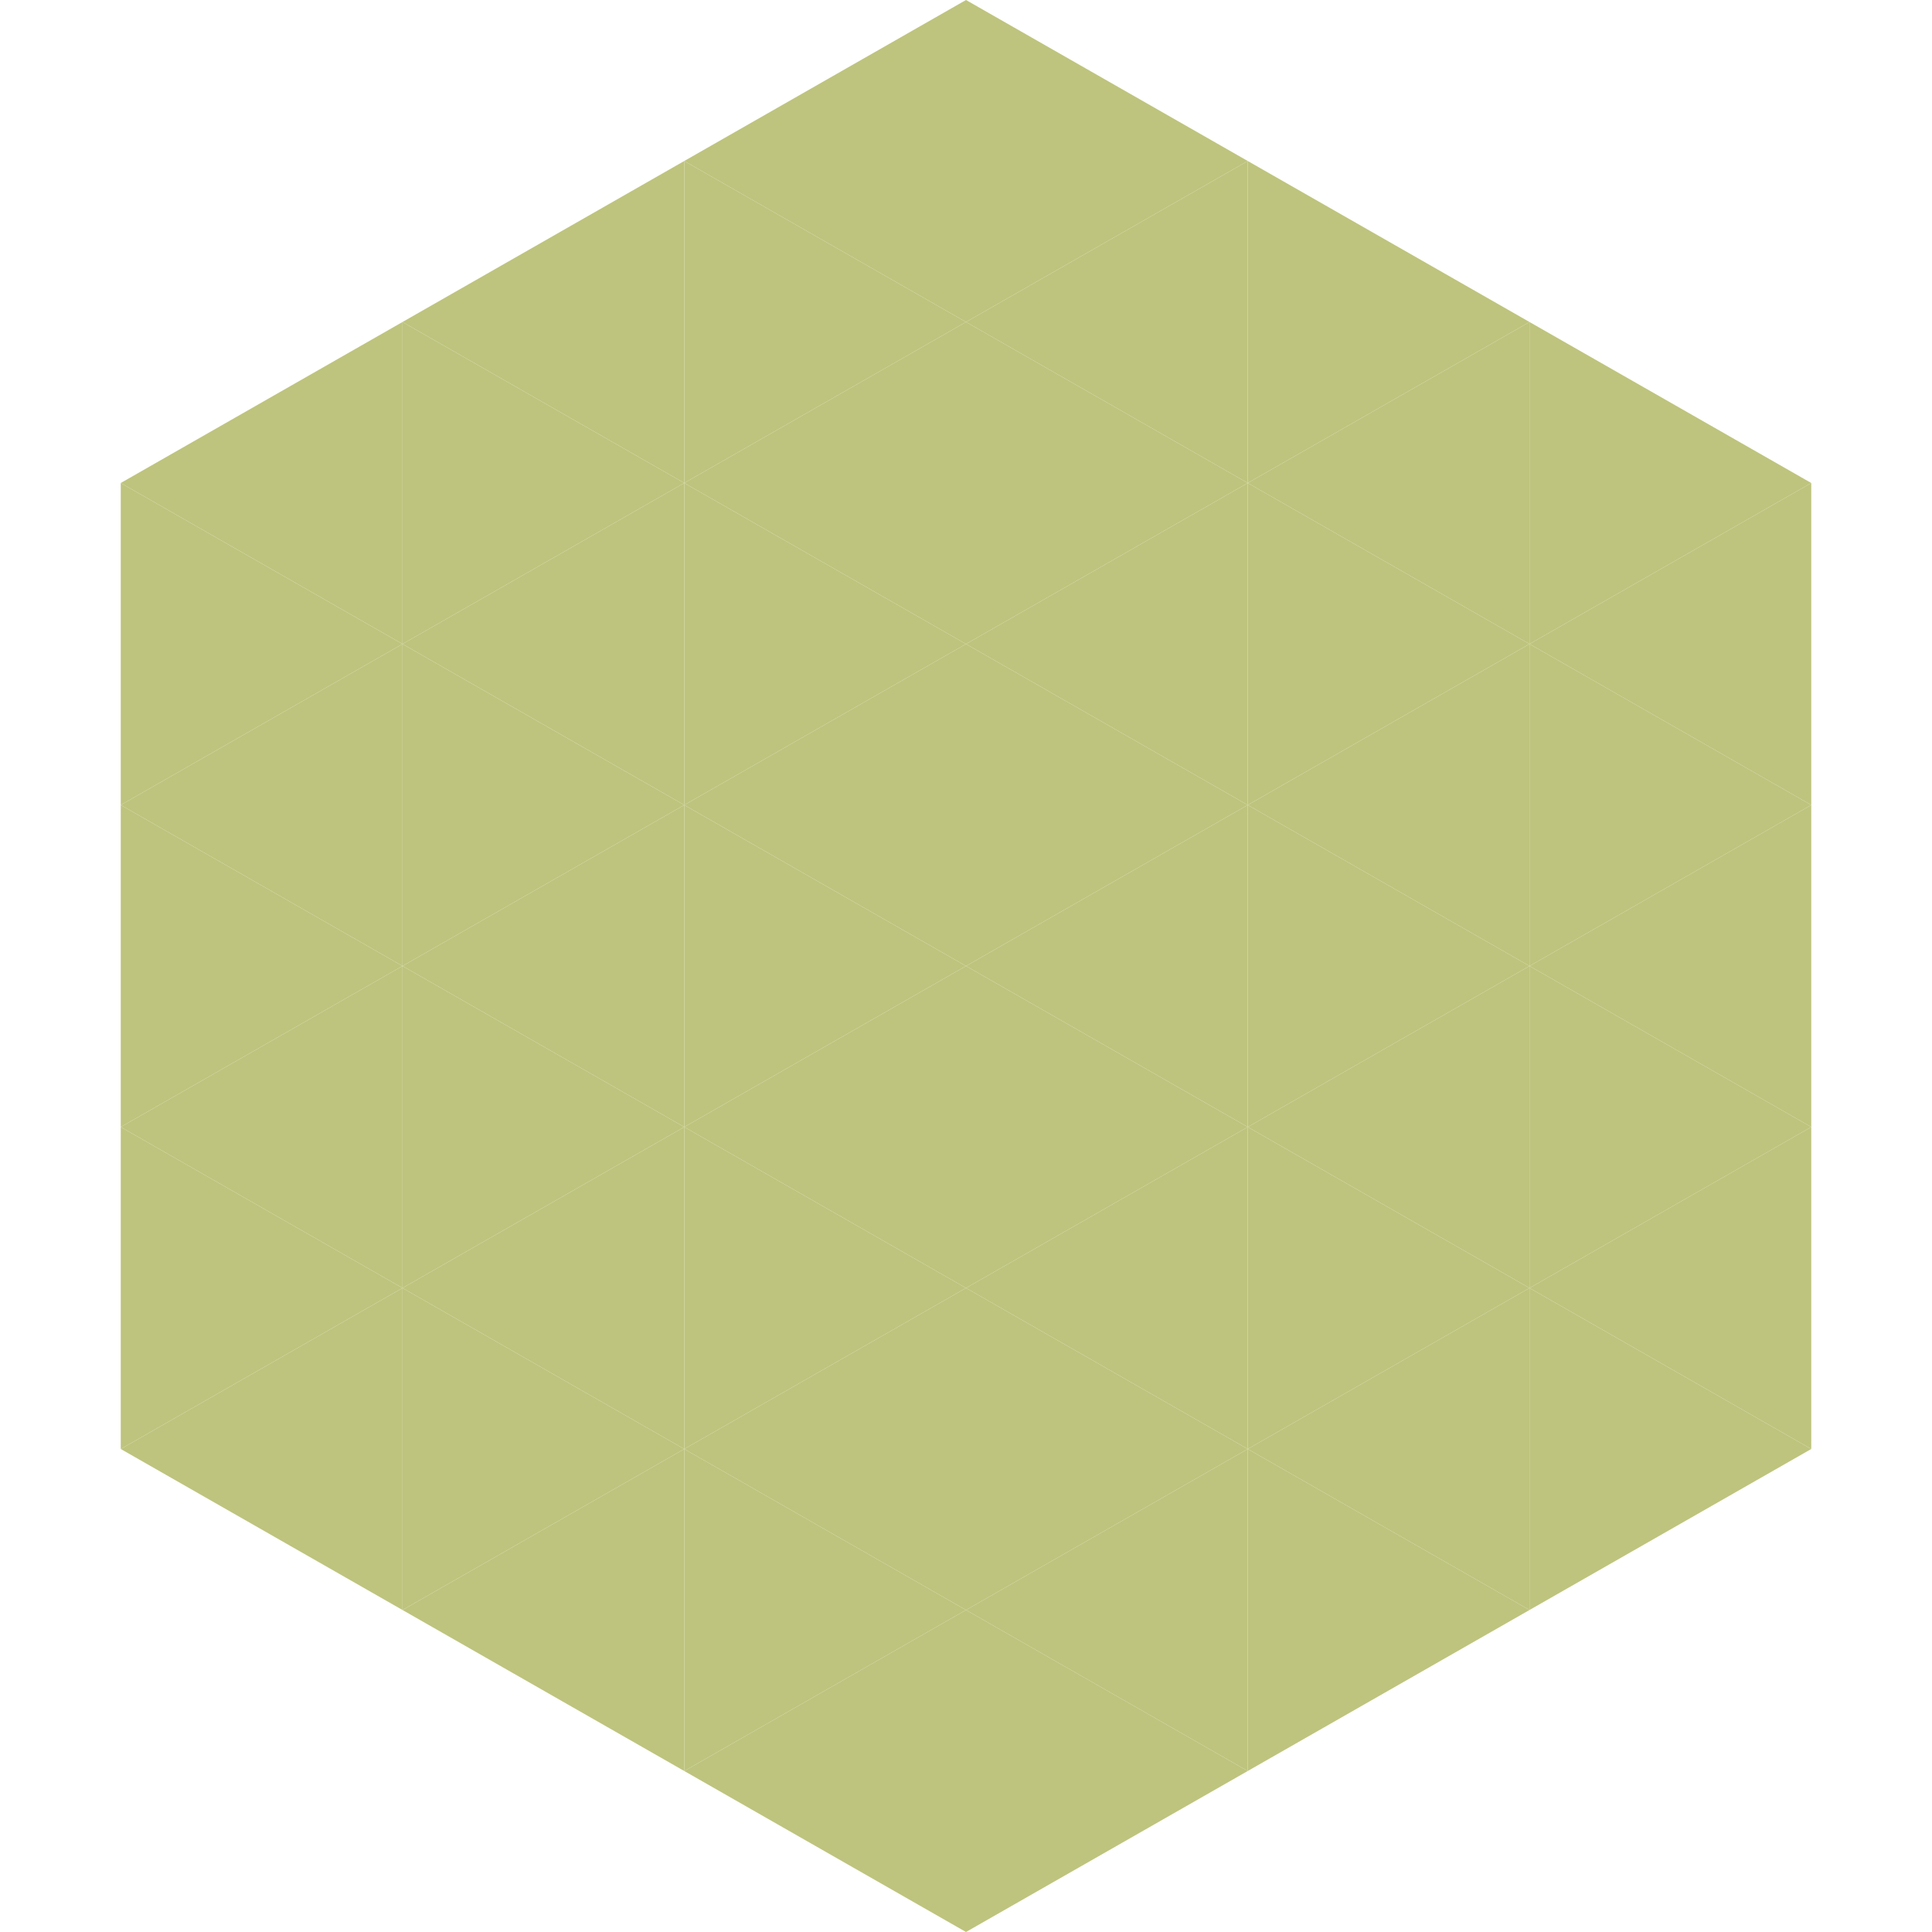
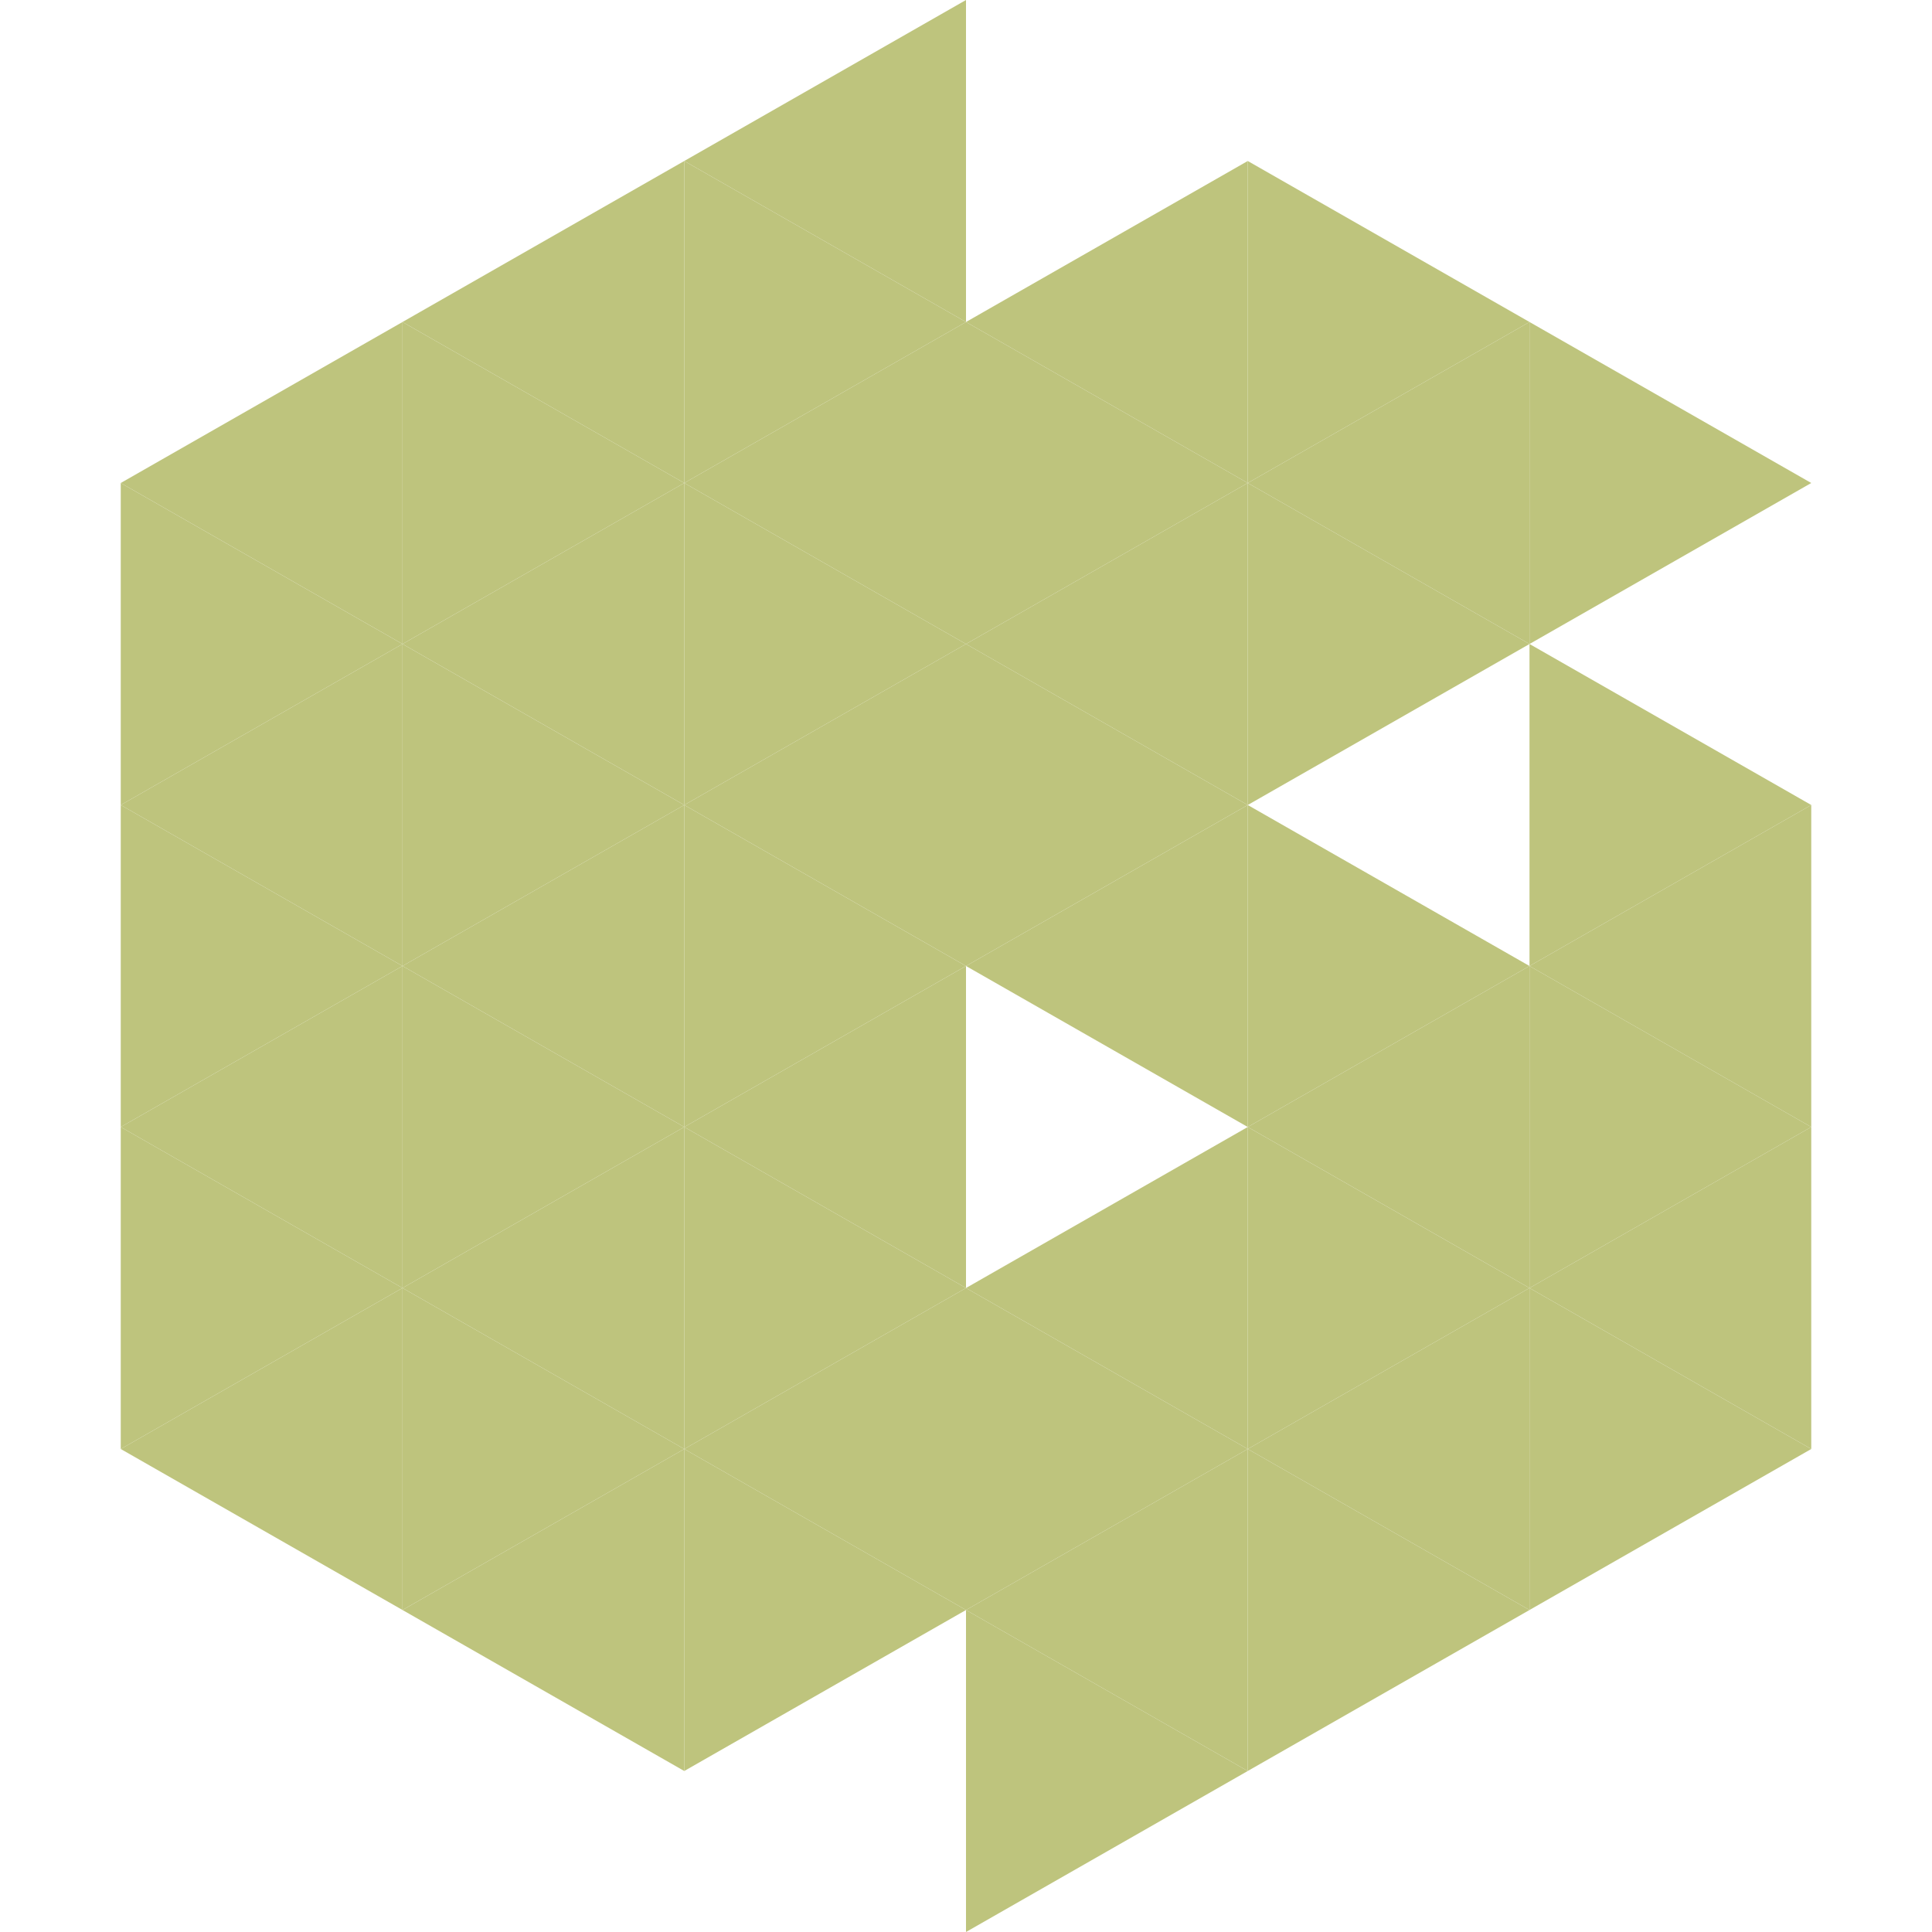
<svg xmlns="http://www.w3.org/2000/svg" width="240" height="240">
  <polygon points="50,40 15,60 50,80" style="fill:rgb(190,196,125)" />
  <polygon points="190,40 225,60 190,80" style="fill:rgb(190,196,125)" />
  <polygon points="15,60 50,80 15,100" style="fill:rgb(190,196,125)" />
-   <polygon points="225,60 190,80 225,100" style="fill:rgb(190,196,125)" />
  <polygon points="50,80 15,100 50,120" style="fill:rgb(190,196,125)" />
  <polygon points="190,80 225,100 190,120" style="fill:rgb(190,196,125)" />
  <polygon points="15,100 50,120 15,140" style="fill:rgb(190,196,125)" />
  <polygon points="225,100 190,120 225,140" style="fill:rgb(190,196,125)" />
  <polygon points="50,120 15,140 50,160" style="fill:rgb(190,196,125)" />
  <polygon points="190,120 225,140 190,160" style="fill:rgb(190,196,125)" />
  <polygon points="15,140 50,160 15,180" style="fill:rgb(190,196,125)" />
  <polygon points="225,140 190,160 225,180" style="fill:rgb(190,196,125)" />
  <polygon points="50,160 15,180 50,200" style="fill:rgb(190,196,125)" />
  <polygon points="190,160 225,180 190,200" style="fill:rgb(190,196,125)" />
  <polygon points="15,180 50,200 15,220" style="fill:rgb(255,255,255); fill-opacity:0" />
  <polygon points="225,180 190,200 225,220" style="fill:rgb(255,255,255); fill-opacity:0" />
  <polygon points="50,0 85,20 50,40" style="fill:rgb(255,255,255); fill-opacity:0" />
  <polygon points="190,0 155,20 190,40" style="fill:rgb(255,255,255); fill-opacity:0" />
  <polygon points="85,20 50,40 85,60" style="fill:rgb(190,196,125)" />
  <polygon points="155,20 190,40 155,60" style="fill:rgb(190,196,125)" />
  <polygon points="50,40 85,60 50,80" style="fill:rgb(190,196,125)" />
  <polygon points="190,40 155,60 190,80" style="fill:rgb(190,196,125)" />
  <polygon points="85,60 50,80 85,100" style="fill:rgb(190,196,125)" />
  <polygon points="155,60 190,80 155,100" style="fill:rgb(190,196,125)" />
  <polygon points="50,80 85,100 50,120" style="fill:rgb(190,196,125)" />
-   <polygon points="190,80 155,100 190,120" style="fill:rgb(190,196,125)" />
  <polygon points="85,100 50,120 85,140" style="fill:rgb(190,196,125)" />
  <polygon points="155,100 190,120 155,140" style="fill:rgb(190,196,125)" />
  <polygon points="50,120 85,140 50,160" style="fill:rgb(190,196,125)" />
  <polygon points="190,120 155,140 190,160" style="fill:rgb(190,196,125)" />
  <polygon points="85,140 50,160 85,180" style="fill:rgb(190,196,125)" />
  <polygon points="155,140 190,160 155,180" style="fill:rgb(190,196,125)" />
  <polygon points="50,160 85,180 50,200" style="fill:rgb(190,196,125)" />
  <polygon points="190,160 155,180 190,200" style="fill:rgb(190,196,125)" />
  <polygon points="85,180 50,200 85,220" style="fill:rgb(190,196,125)" />
  <polygon points="155,180 190,200 155,220" style="fill:rgb(190,196,125)" />
  <polygon points="120,0 85,20 120,40" style="fill:rgb(190,196,125)" />
-   <polygon points="120,0 155,20 120,40" style="fill:rgb(190,196,125)" />
  <polygon points="85,20 120,40 85,60" style="fill:rgb(190,196,125)" />
  <polygon points="155,20 120,40 155,60" style="fill:rgb(190,196,125)" />
  <polygon points="120,40 85,60 120,80" style="fill:rgb(190,196,125)" />
  <polygon points="120,40 155,60 120,80" style="fill:rgb(190,196,125)" />
  <polygon points="85,60 120,80 85,100" style="fill:rgb(190,196,125)" />
  <polygon points="155,60 120,80 155,100" style="fill:rgb(190,196,125)" />
  <polygon points="120,80 85,100 120,120" style="fill:rgb(190,196,125)" />
  <polygon points="120,80 155,100 120,120" style="fill:rgb(190,196,125)" />
  <polygon points="85,100 120,120 85,140" style="fill:rgb(190,196,125)" />
  <polygon points="155,100 120,120 155,140" style="fill:rgb(190,196,125)" />
  <polygon points="120,120 85,140 120,160" style="fill:rgb(190,196,125)" />
-   <polygon points="120,120 155,140 120,160" style="fill:rgb(190,196,125)" />
  <polygon points="85,140 120,160 85,180" style="fill:rgb(190,196,125)" />
  <polygon points="155,140 120,160 155,180" style="fill:rgb(190,196,125)" />
  <polygon points="120,160 85,180 120,200" style="fill:rgb(190,196,125)" />
  <polygon points="120,160 155,180 120,200" style="fill:rgb(190,196,125)" />
  <polygon points="85,180 120,200 85,220" style="fill:rgb(190,196,125)" />
  <polygon points="155,180 120,200 155,220" style="fill:rgb(190,196,125)" />
-   <polygon points="120,200 85,220 120,240" style="fill:rgb(190,196,125)" />
  <polygon points="120,200 155,220 120,240" style="fill:rgb(190,196,125)" />
  <polygon points="85,220 120,240 85,260" style="fill:rgb(255,255,255); fill-opacity:0" />
  <polygon points="155,220 120,240 155,260" style="fill:rgb(255,255,255); fill-opacity:0" />
</svg>